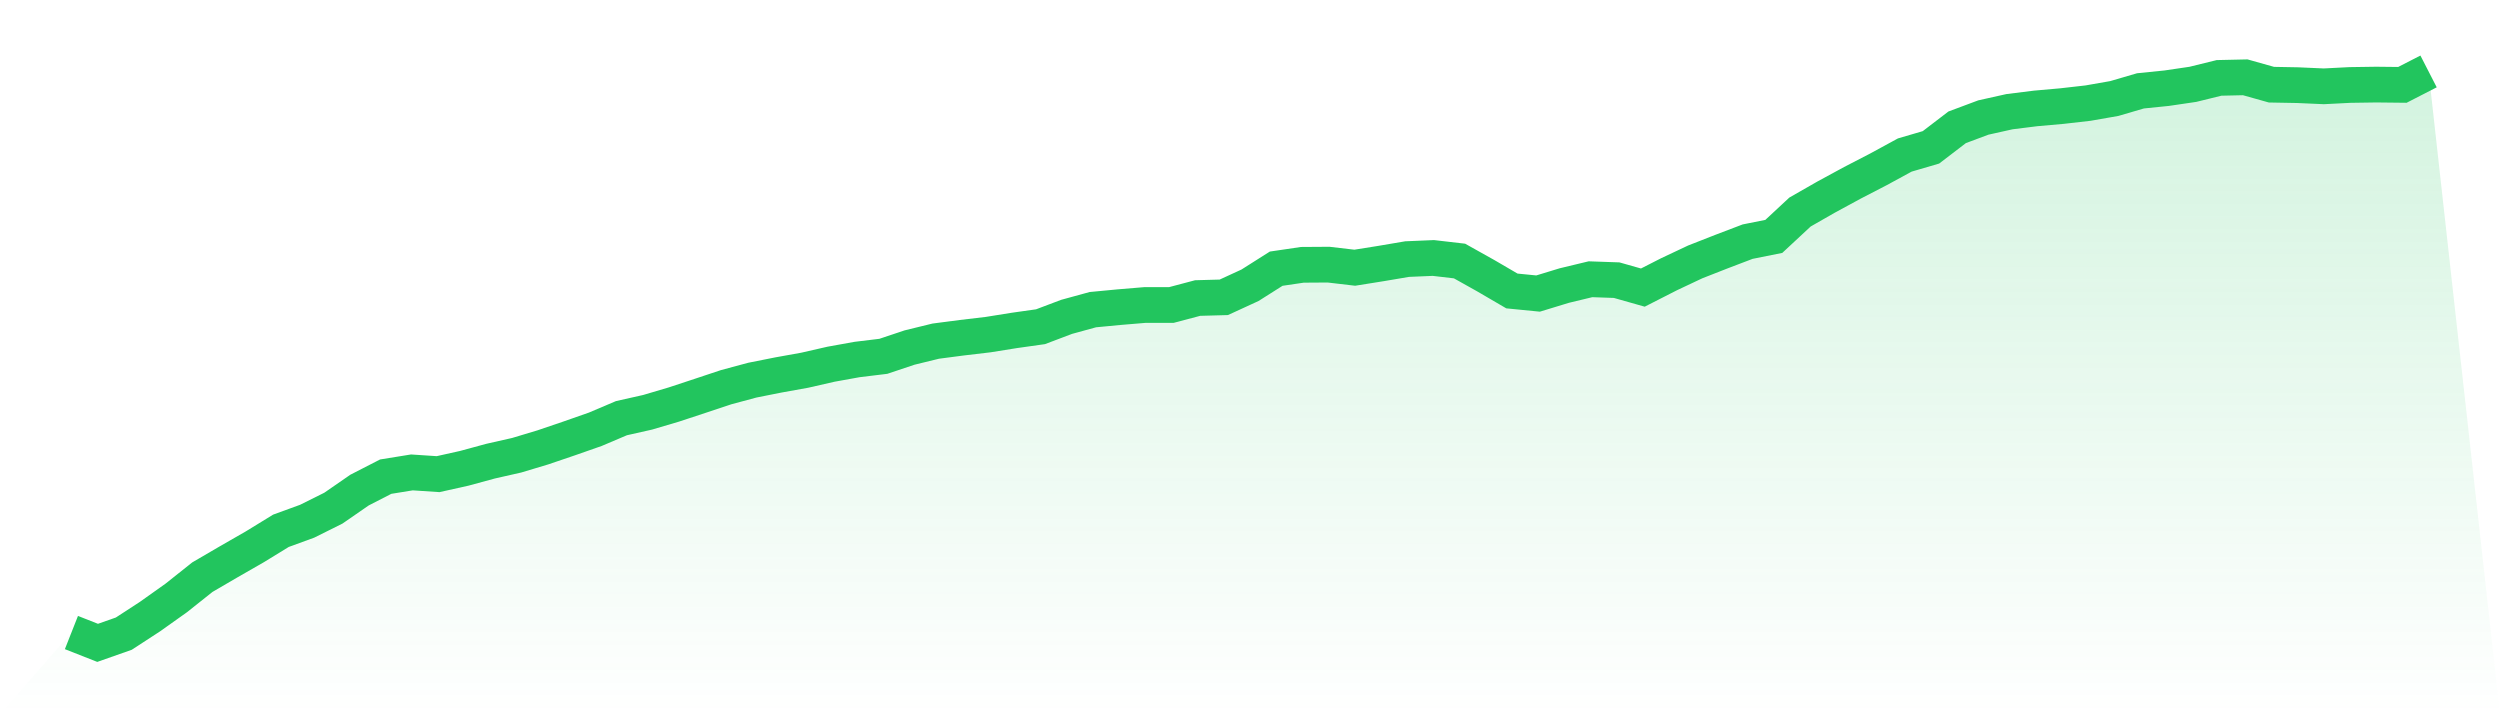
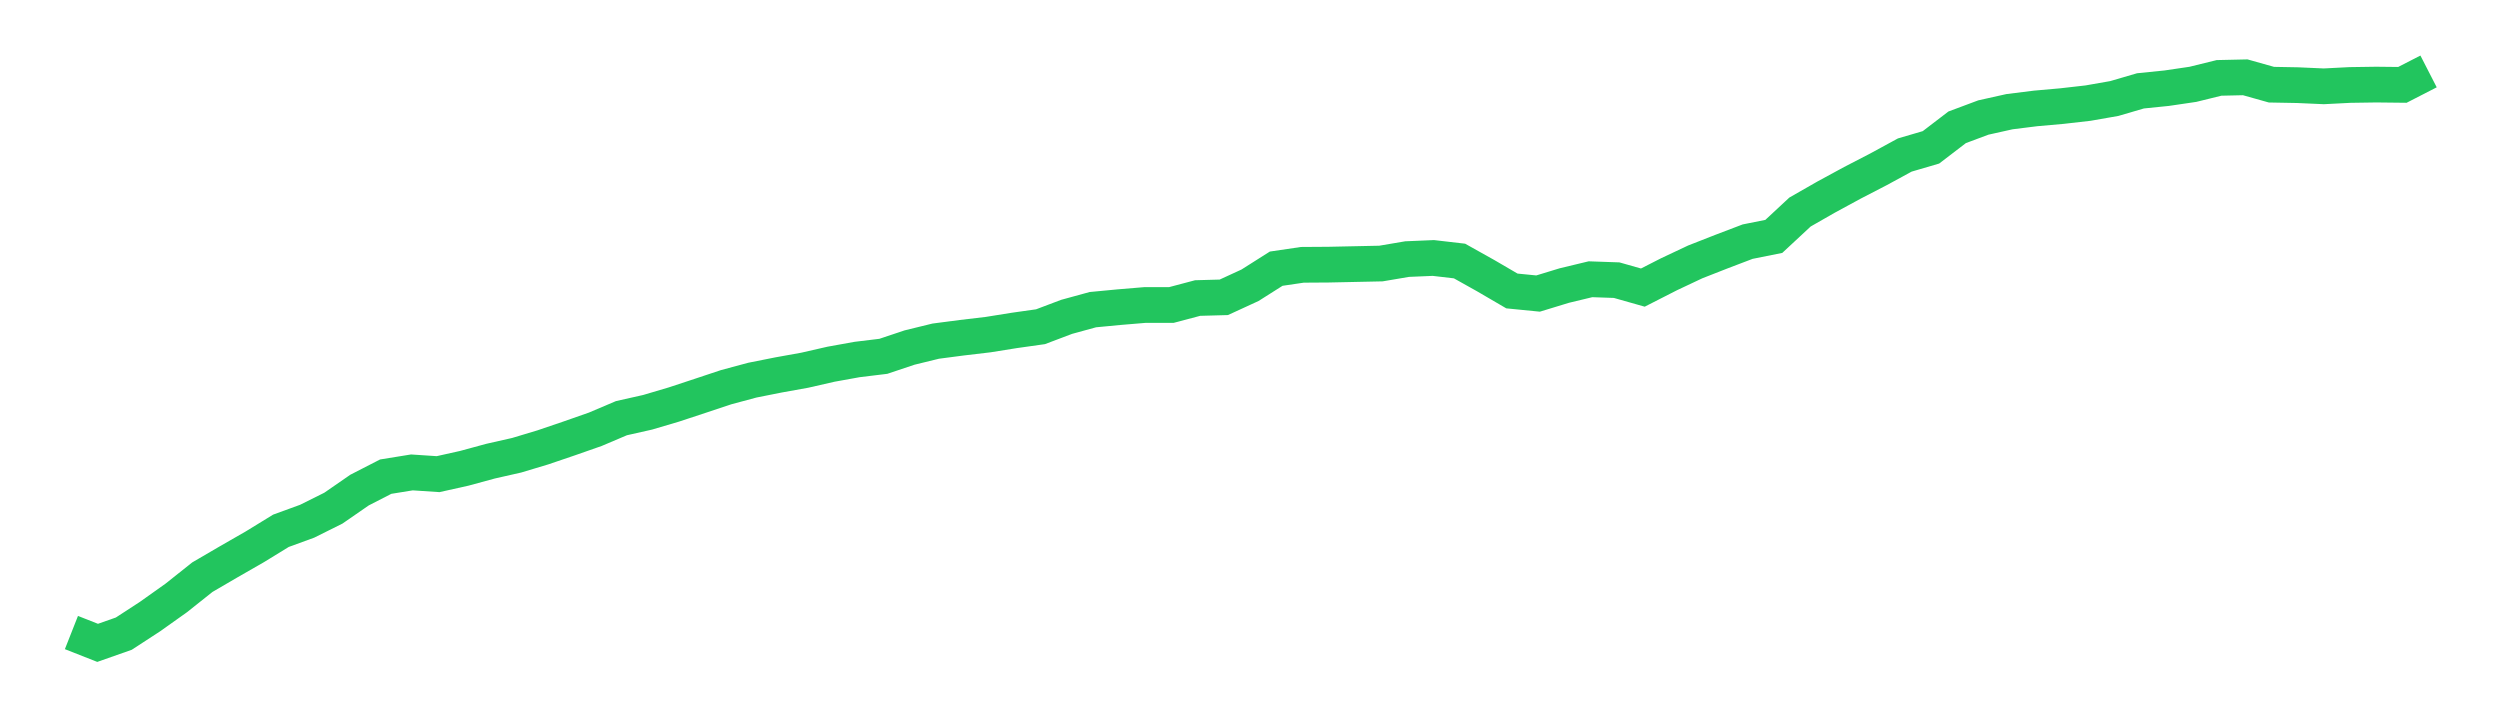
<svg xmlns="http://www.w3.org/2000/svg" viewBox="0 0 140 40">
  <defs>
    <linearGradient id="gradient" x1="0" x2="0" y1="0" y2="1">
      <stop offset="0%" stop-color="#22c55e" stop-opacity="0.2" />
      <stop offset="100%" stop-color="#22c55e" stop-opacity="0" />
    </linearGradient>
  </defs>
-   <path d="M4,35.422 L4,35.422 L5.467,36 L6.933,35.484 L8.4,34.529 L9.867,33.487 L11.333,32.321 L12.8,31.465 L14.267,30.623 L15.733,29.724 L17.2,29.189 L18.667,28.458 L20.133,27.445 L21.6,26.692 L23.067,26.455 L24.533,26.552 L26,26.225 L27.467,25.826 L28.933,25.494 L30.4,25.053 L31.867,24.554 L33.333,24.041 L34.8,23.418 L36.267,23.088 L37.733,22.654 L39.2,22.17 L40.667,21.682 L42.133,21.288 L43.6,20.996 L45.067,20.732 L46.533,20.397 L48,20.132 L49.467,19.954 L50.933,19.463 L52.4,19.104 L53.867,18.912 L55.333,18.739 L56.8,18.504 L58.267,18.297 L59.733,17.743 L61.2,17.341 L62.667,17.201 L64.133,17.079 L65.6,17.079 L67.067,16.69 L68.533,16.65 L70,15.975 L71.467,15.046 L72.933,14.83 L74.4,14.82 L75.867,14.992 L77.333,14.758 L78.8,14.509 L80.267,14.447 L81.733,14.617 L83.2,15.438 L84.667,16.294 L86.133,16.439 L87.6,15.991 L89.067,15.638 L90.533,15.689 L92,16.105 L93.467,15.357 L94.933,14.666 L96.4,14.091 L97.867,13.532 L99.333,13.238 L100.8,11.874 L102.267,11.035 L103.733,10.239 L105.2,9.48 L106.667,8.681 L108.133,8.252 L109.6,7.129 L111.067,6.581 L112.533,6.254 L114,6.071 L115.467,5.941 L116.933,5.774 L118.4,5.517 L119.867,5.088 L121.333,4.939 L122.8,4.723 L124.267,4.362 L125.733,4.329 L127.2,4.742 L128.667,4.769 L130.133,4.834 L131.6,4.759 L133.067,4.737 L134.533,4.753 L136,4 L140,40 L0,40 z" fill="url(#gradient)" />
-   <path d="M4,35.422 L4,35.422 L5.467,36 L6.933,35.484 L8.4,34.529 L9.867,33.487 L11.333,32.321 L12.8,31.465 L14.267,30.623 L15.733,29.724 L17.2,29.189 L18.667,28.458 L20.133,27.445 L21.6,26.692 L23.067,26.455 L24.533,26.552 L26,26.225 L27.467,25.826 L28.933,25.494 L30.4,25.053 L31.867,24.554 L33.333,24.041 L34.8,23.418 L36.267,23.088 L37.733,22.654 L39.2,22.17 L40.667,21.682 L42.133,21.288 L43.6,20.996 L45.067,20.732 L46.533,20.397 L48,20.132 L49.467,19.954 L50.933,19.463 L52.4,19.104 L53.867,18.912 L55.333,18.739 L56.8,18.504 L58.267,18.297 L59.733,17.743 L61.2,17.341 L62.667,17.201 L64.133,17.079 L65.6,17.079 L67.067,16.69 L68.533,16.65 L70,15.975 L71.467,15.046 L72.933,14.83 L74.4,14.82 L75.867,14.992 L77.333,14.758 L78.8,14.509 L80.267,14.447 L81.733,14.617 L83.2,15.438 L84.667,16.294 L86.133,16.439 L87.6,15.991 L89.067,15.638 L90.533,15.689 L92,16.105 L93.467,15.357 L94.933,14.666 L96.4,14.091 L97.867,13.532 L99.333,13.238 L100.8,11.874 L102.267,11.035 L103.733,10.239 L105.2,9.48 L106.667,8.681 L108.133,8.252 L109.6,7.129 L111.067,6.581 L112.533,6.254 L114,6.071 L115.467,5.941 L116.933,5.774 L118.4,5.517 L119.867,5.088 L121.333,4.939 L122.8,4.723 L124.267,4.362 L125.733,4.329 L127.2,4.742 L128.667,4.769 L130.133,4.834 L131.6,4.759 L133.067,4.737 L134.533,4.753 L136,4" fill="none" stroke="#22c55e" stroke-width="2" />
+   <path d="M4,35.422 L4,35.422 L5.467,36 L6.933,35.484 L8.4,34.529 L9.867,33.487 L11.333,32.321 L12.8,31.465 L14.267,30.623 L15.733,29.724 L17.2,29.189 L18.667,28.458 L20.133,27.445 L21.6,26.692 L23.067,26.455 L24.533,26.552 L26,26.225 L27.467,25.826 L28.933,25.494 L30.4,25.053 L31.867,24.554 L33.333,24.041 L34.8,23.418 L36.267,23.088 L37.733,22.654 L39.2,22.17 L40.667,21.682 L42.133,21.288 L43.6,20.996 L45.067,20.732 L46.533,20.397 L48,20.132 L49.467,19.954 L50.933,19.463 L52.4,19.104 L53.867,18.912 L55.333,18.739 L56.8,18.504 L58.267,18.297 L59.733,17.743 L61.2,17.341 L62.667,17.201 L64.133,17.079 L65.6,17.079 L67.067,16.69 L68.533,16.65 L70,15.975 L71.467,15.046 L72.933,14.83 L74.4,14.82 L77.333,14.758 L78.8,14.509 L80.267,14.447 L81.733,14.617 L83.2,15.438 L84.667,16.294 L86.133,16.439 L87.6,15.991 L89.067,15.638 L90.533,15.689 L92,16.105 L93.467,15.357 L94.933,14.666 L96.4,14.091 L97.867,13.532 L99.333,13.238 L100.8,11.874 L102.267,11.035 L103.733,10.239 L105.2,9.48 L106.667,8.681 L108.133,8.252 L109.6,7.129 L111.067,6.581 L112.533,6.254 L114,6.071 L115.467,5.941 L116.933,5.774 L118.4,5.517 L119.867,5.088 L121.333,4.939 L122.8,4.723 L124.267,4.362 L125.733,4.329 L127.2,4.742 L128.667,4.769 L130.133,4.834 L131.6,4.759 L133.067,4.737 L134.533,4.753 L136,4" fill="none" stroke="#22c55e" stroke-width="2" />
</svg>